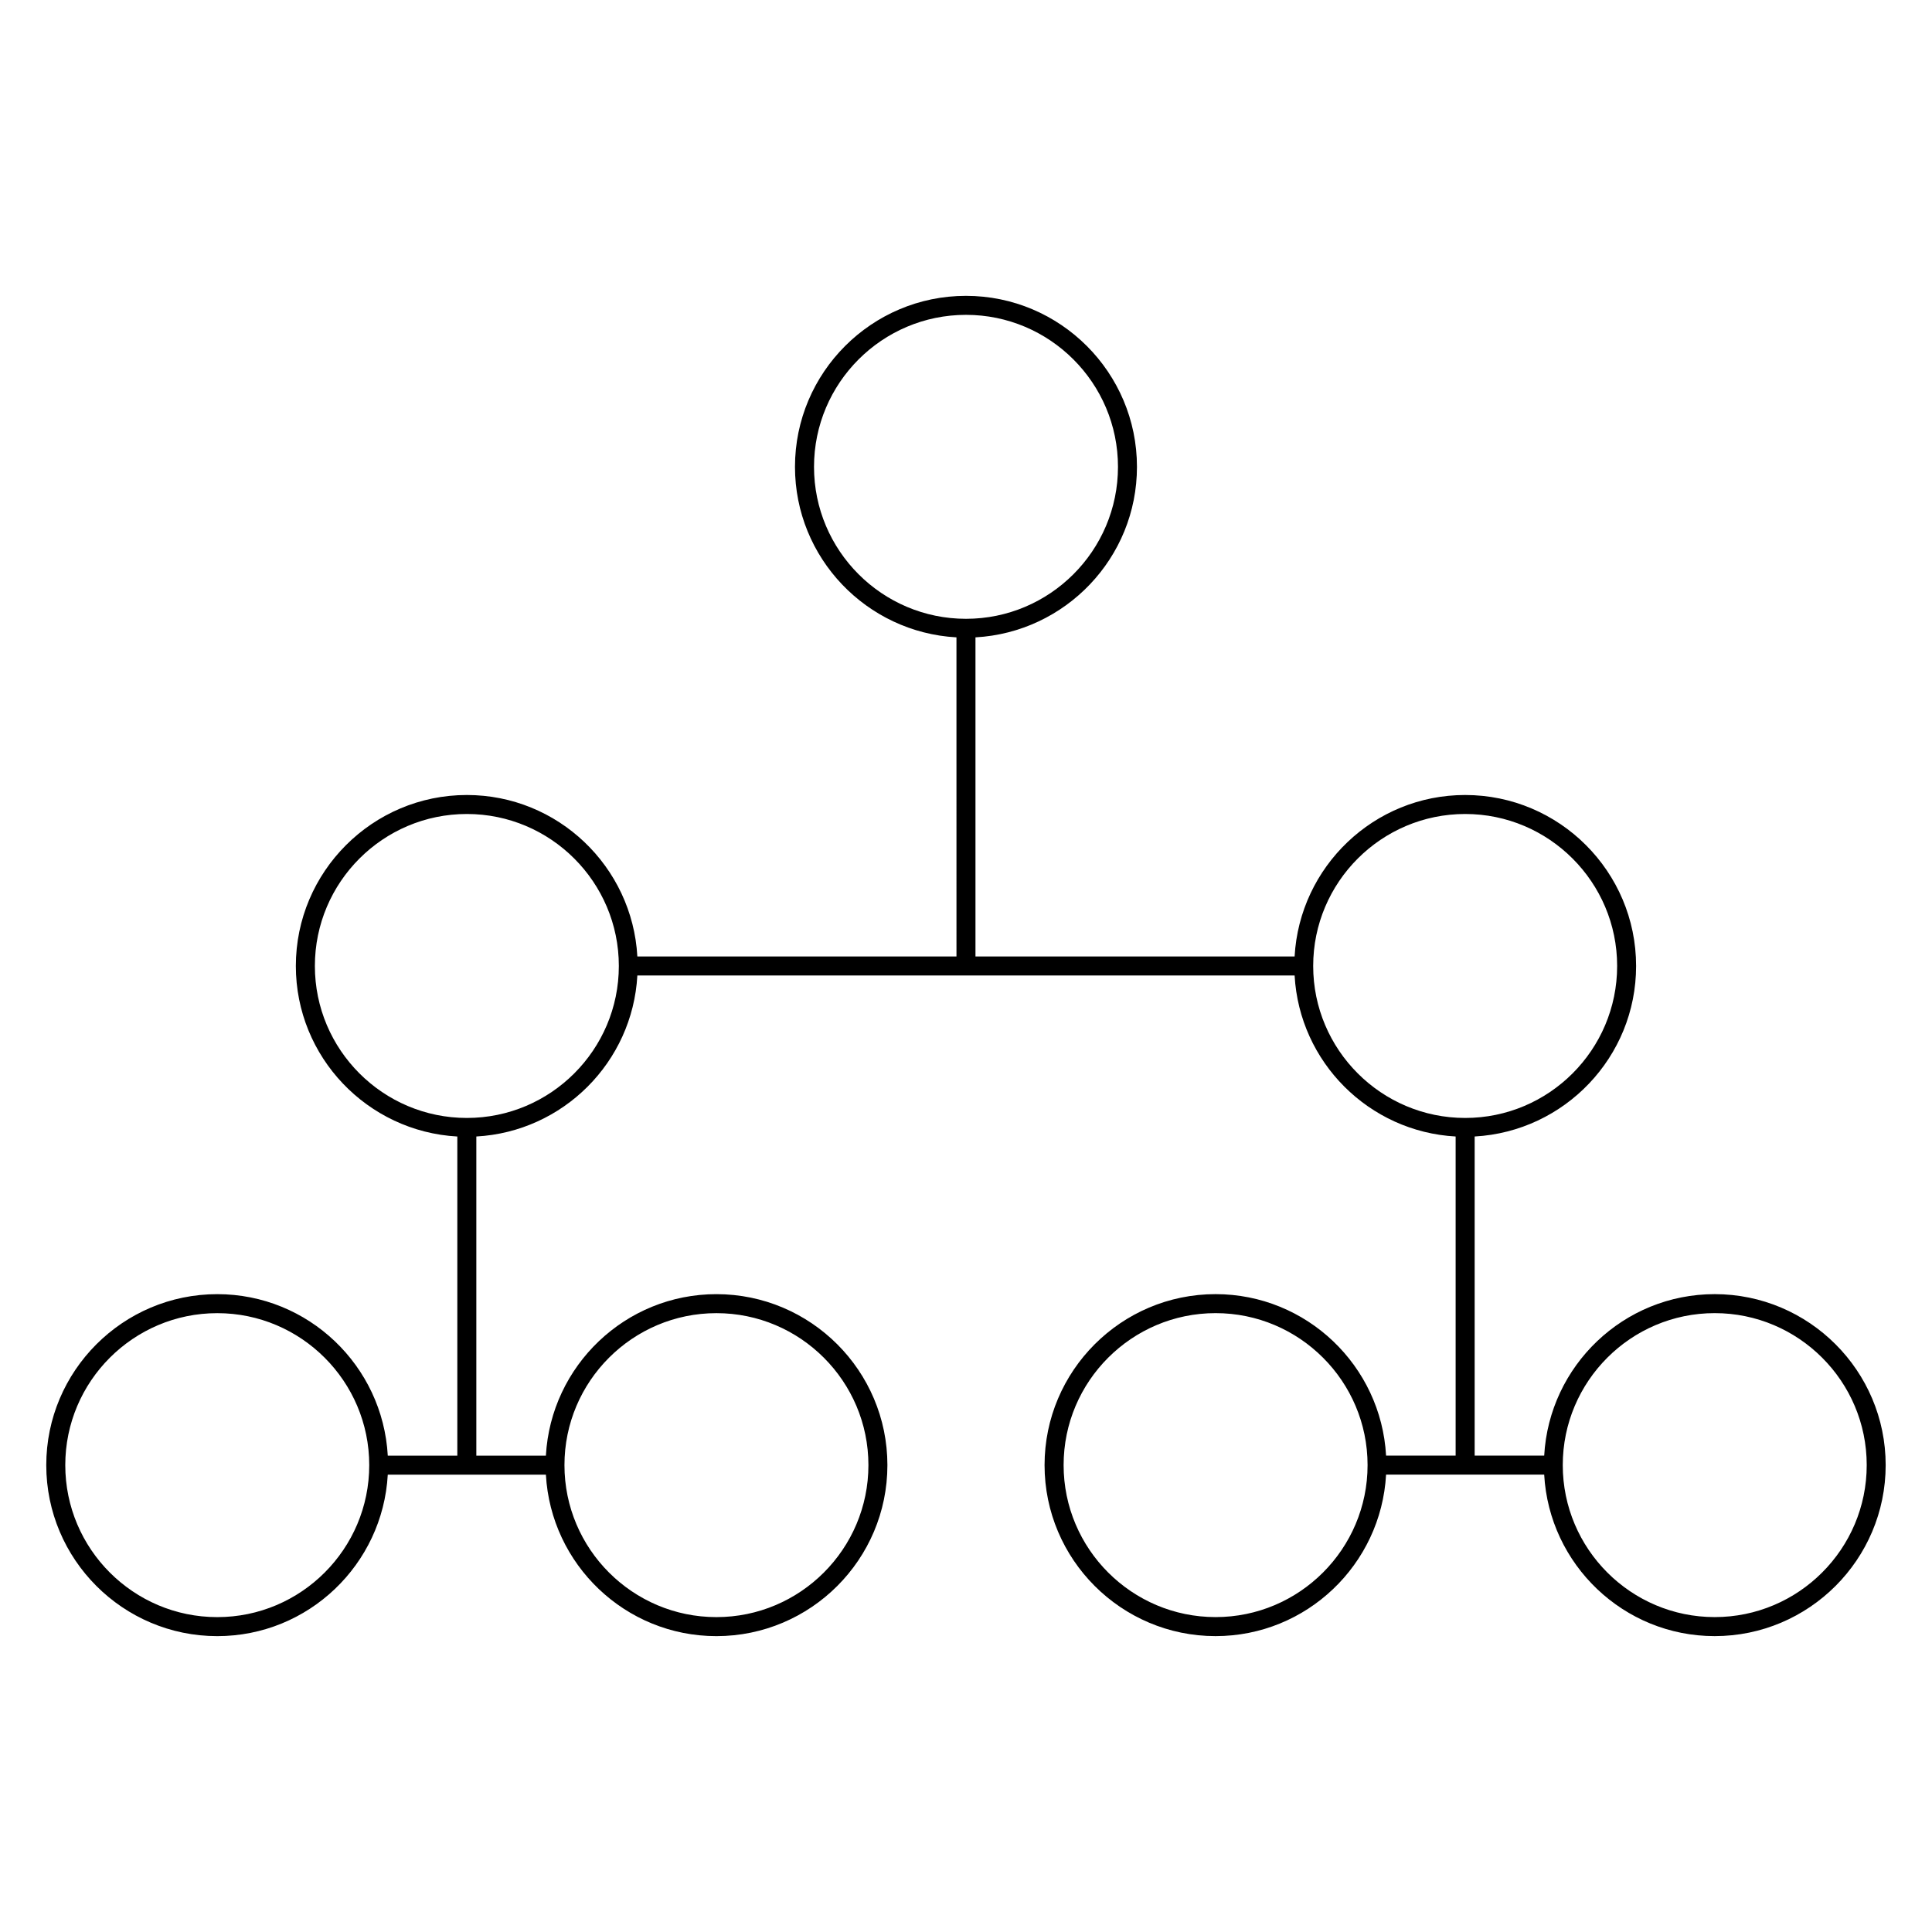
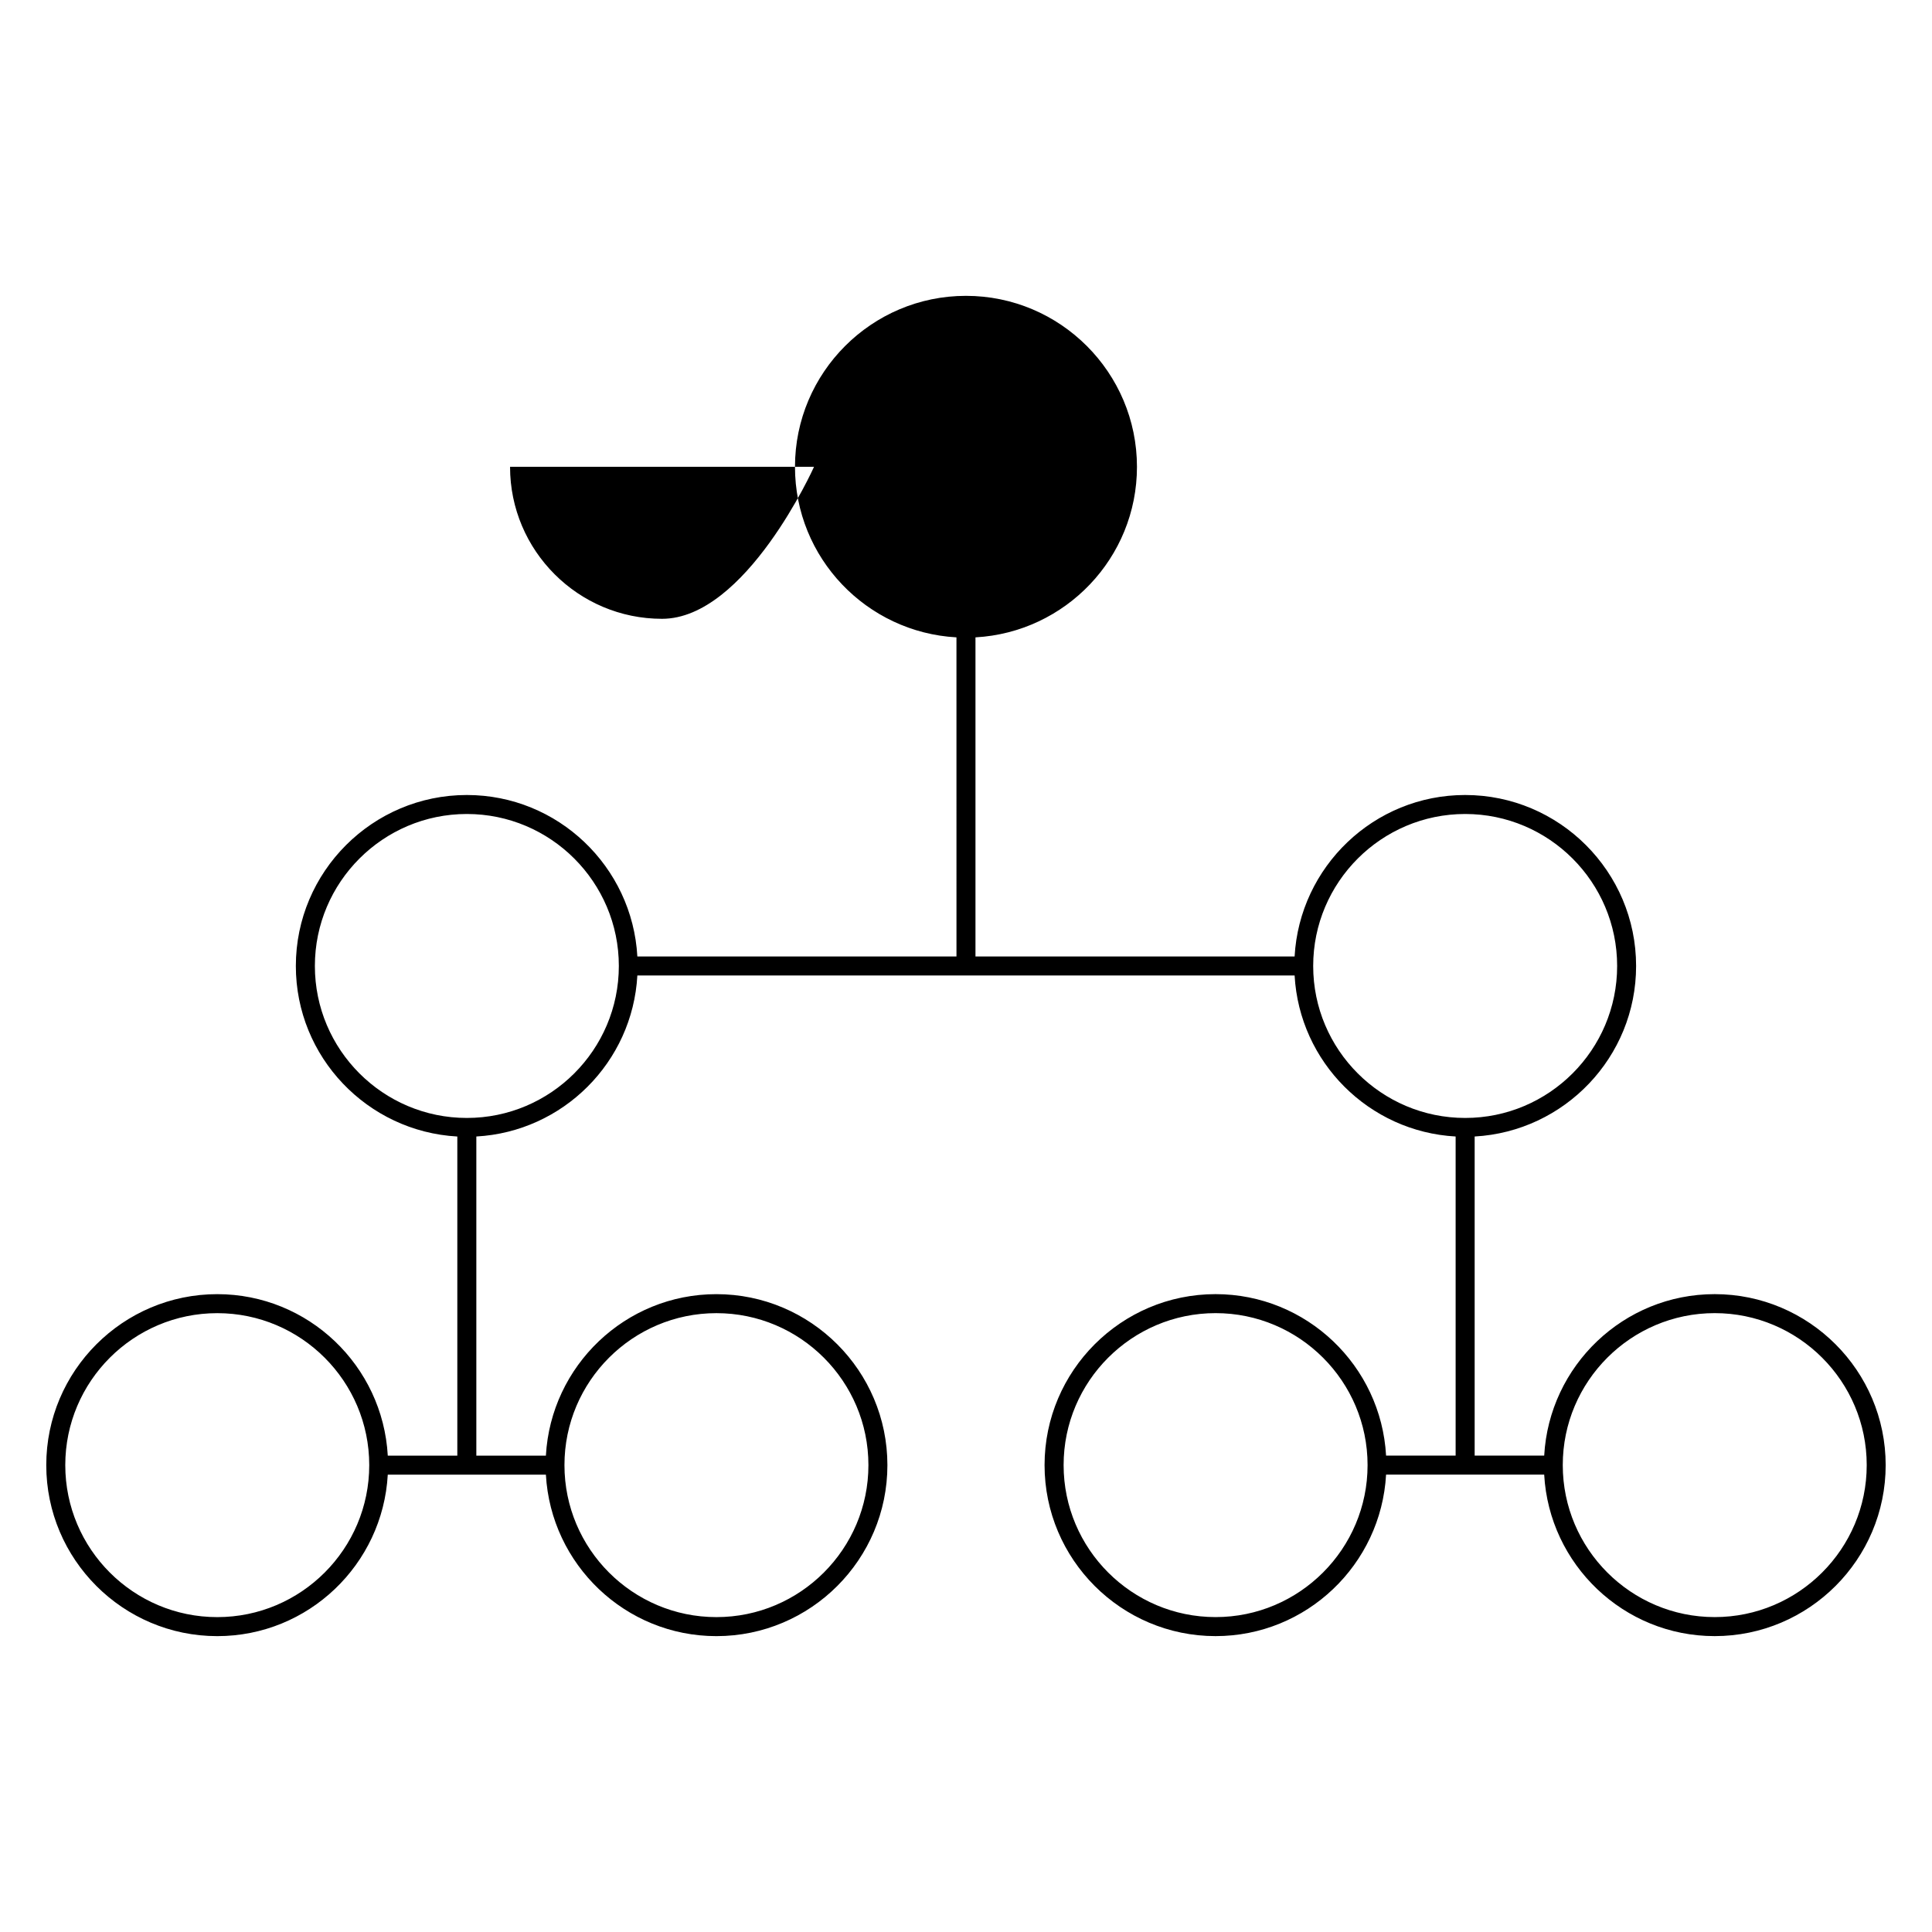
<svg xmlns="http://www.w3.org/2000/svg" fill="#000000" width="800px" height="800px" version="1.1" viewBox="144 144 512 512">
-   <path d="m598.41 486.96c-24.133 0-43.863 18.988-45.18 42.793h-18.43v-84.57c23.805-1.32 42.785-21.051 42.785-45.184 0-24.984-20.324-45.316-45.309-45.316-24.137 0-43.871 18.984-45.191 42.797h-84.574v-84.574c23.816-1.32 42.797-21.051 42.797-45.188 0-24.984-20.328-45.316-45.316-45.316-24.984 0-45.312 20.328-45.312 45.316 0 24.137 18.984 43.867 42.793 45.188l0.004 84.574h-84.57c-1.32-23.816-21.055-42.797-45.191-42.797-24.984 0-45.312 20.328-45.312 45.316 0 24.133 18.984 43.867 42.793 45.188v84.57h-18.43c-1.32-23.809-21.051-42.793-45.188-42.793-24.988 0-45.316 20.328-45.316 45.312 0 24.988 20.328 45.316 45.316 45.316 24.137 0 43.867-18.988 45.188-42.797h41.902c1.32 23.816 21.051 42.797 45.188 42.797 24.988 0 45.316-20.328 45.316-45.316 0-24.984-20.328-45.312-45.316-45.312-24.137 0-43.867 18.988-45.188 42.793h-18.434v-84.574c22.98-1.273 41.398-19.695 42.672-42.668h174.18c1.273 22.973 19.695 41.395 42.672 42.668v84.57h-18.434c-1.32-23.809-21.055-42.793-45.188-42.793-24.988 0-45.316 20.328-45.316 45.312 0 24.988 20.328 45.316 45.316 45.316 24.133 0 43.867-18.988 45.188-42.797h41.902c1.32 23.816 21.051 42.797 45.18 42.797 24.988 0 45.316-20.328 45.316-45.316 0-24.984-20.328-45.312-45.316-45.312zm-396.83 85.594c-22.215 0-40.281-18.07-40.281-40.281 0-22.207 18.066-40.273 40.281-40.273 22.207 0 40.273 18.066 40.273 40.273 0.004 22.207-18.062 40.281-40.273 40.281zm132.28-80.555c22.215 0 40.281 18.066 40.281 40.273 0 22.207-18.066 40.281-40.281 40.281-22.207 0-40.273-18.07-40.273-40.281-0.004-22.207 18.066-40.273 40.273-40.273zm25.863-224.28c0-22.207 18.066-40.281 40.273-40.281 22.207 0 40.281 18.066 40.281 40.281s-18.07 40.273-40.277 40.273c-22.211 0-40.277-18.066-40.277-40.273zm-92.004 172.55c-22.207 0-40.273-18.066-40.273-40.273s18.066-40.281 40.273-40.281c22.215 0 40.281 18.066 40.281 40.281-0.004 22.211-18.07 40.273-40.281 40.273zm224.29-40.273c0-22.207 18.07-40.281 40.281-40.281 22.203 0 40.27 18.066 40.27 40.281s-18.066 40.273-40.27 40.273c-22.211 0-40.281-18.066-40.281-40.273zm-25.859 172.55c-22.207 0-40.281-18.07-40.281-40.281 0-22.207 18.07-40.273 40.281-40.273 22.207 0 40.273 18.066 40.273 40.273 0 22.207-18.066 40.281-40.273 40.281zm132.27 0c-22.203 0-40.27-18.07-40.27-40.281 0-22.207 18.066-40.273 40.27-40.273 22.207 0 40.281 18.066 40.281 40.273 0 22.207-18.074 40.281-40.281 40.281z" />
+   <path d="m598.41 486.96c-24.133 0-43.863 18.988-45.18 42.793h-18.43v-84.57c23.805-1.32 42.785-21.051 42.785-45.184 0-24.984-20.324-45.316-45.309-45.316-24.137 0-43.871 18.984-45.191 42.797h-84.574v-84.574c23.816-1.32 42.797-21.051 42.797-45.188 0-24.984-20.328-45.316-45.316-45.316-24.984 0-45.312 20.328-45.312 45.316 0 24.137 18.984 43.867 42.793 45.188l0.004 84.574h-84.57c-1.32-23.816-21.055-42.797-45.191-42.797-24.984 0-45.312 20.328-45.312 45.316 0 24.133 18.984 43.867 42.793 45.188v84.57h-18.43c-1.32-23.809-21.051-42.793-45.188-42.793-24.988 0-45.316 20.328-45.316 45.312 0 24.988 20.328 45.316 45.316 45.316 24.137 0 43.867-18.988 45.188-42.797h41.902c1.32 23.816 21.051 42.797 45.188 42.797 24.988 0 45.316-20.328 45.316-45.316 0-24.984-20.328-45.312-45.316-45.312-24.137 0-43.867 18.988-45.188 42.793h-18.434v-84.574c22.98-1.273 41.398-19.695 42.672-42.668h174.18c1.273 22.973 19.695 41.395 42.672 42.668v84.57h-18.434c-1.32-23.809-21.055-42.793-45.188-42.793-24.988 0-45.316 20.328-45.316 45.312 0 24.988 20.328 45.316 45.316 45.316 24.133 0 43.867-18.988 45.188-42.797h41.902c1.32 23.816 21.051 42.797 45.18 42.797 24.988 0 45.316-20.328 45.316-45.316 0-24.984-20.328-45.312-45.316-45.312zm-396.83 85.594c-22.215 0-40.281-18.07-40.281-40.281 0-22.207 18.066-40.273 40.281-40.273 22.207 0 40.273 18.066 40.273 40.273 0.004 22.207-18.062 40.281-40.273 40.281zm132.28-80.555c22.215 0 40.281 18.066 40.281 40.273 0 22.207-18.066 40.281-40.281 40.281-22.207 0-40.273-18.07-40.273-40.281-0.004-22.207 18.066-40.273 40.273-40.273zm25.863-224.28s-18.07 40.273-40.277 40.273c-22.211 0-40.277-18.066-40.277-40.273zm-92.004 172.55c-22.207 0-40.273-18.066-40.273-40.273s18.066-40.281 40.273-40.281c22.215 0 40.281 18.066 40.281 40.281-0.004 22.211-18.07 40.273-40.281 40.273zm224.29-40.273c0-22.207 18.07-40.281 40.281-40.281 22.203 0 40.27 18.066 40.27 40.281s-18.066 40.273-40.27 40.273c-22.211 0-40.281-18.066-40.281-40.273zm-25.859 172.55c-22.207 0-40.281-18.07-40.281-40.281 0-22.207 18.07-40.273 40.281-40.273 22.207 0 40.273 18.066 40.273 40.273 0 22.207-18.066 40.281-40.273 40.281zm132.27 0c-22.203 0-40.27-18.07-40.27-40.281 0-22.207 18.066-40.273 40.27-40.273 22.207 0 40.281 18.066 40.281 40.273 0 22.207-18.074 40.281-40.281 40.281z" />
</svg>